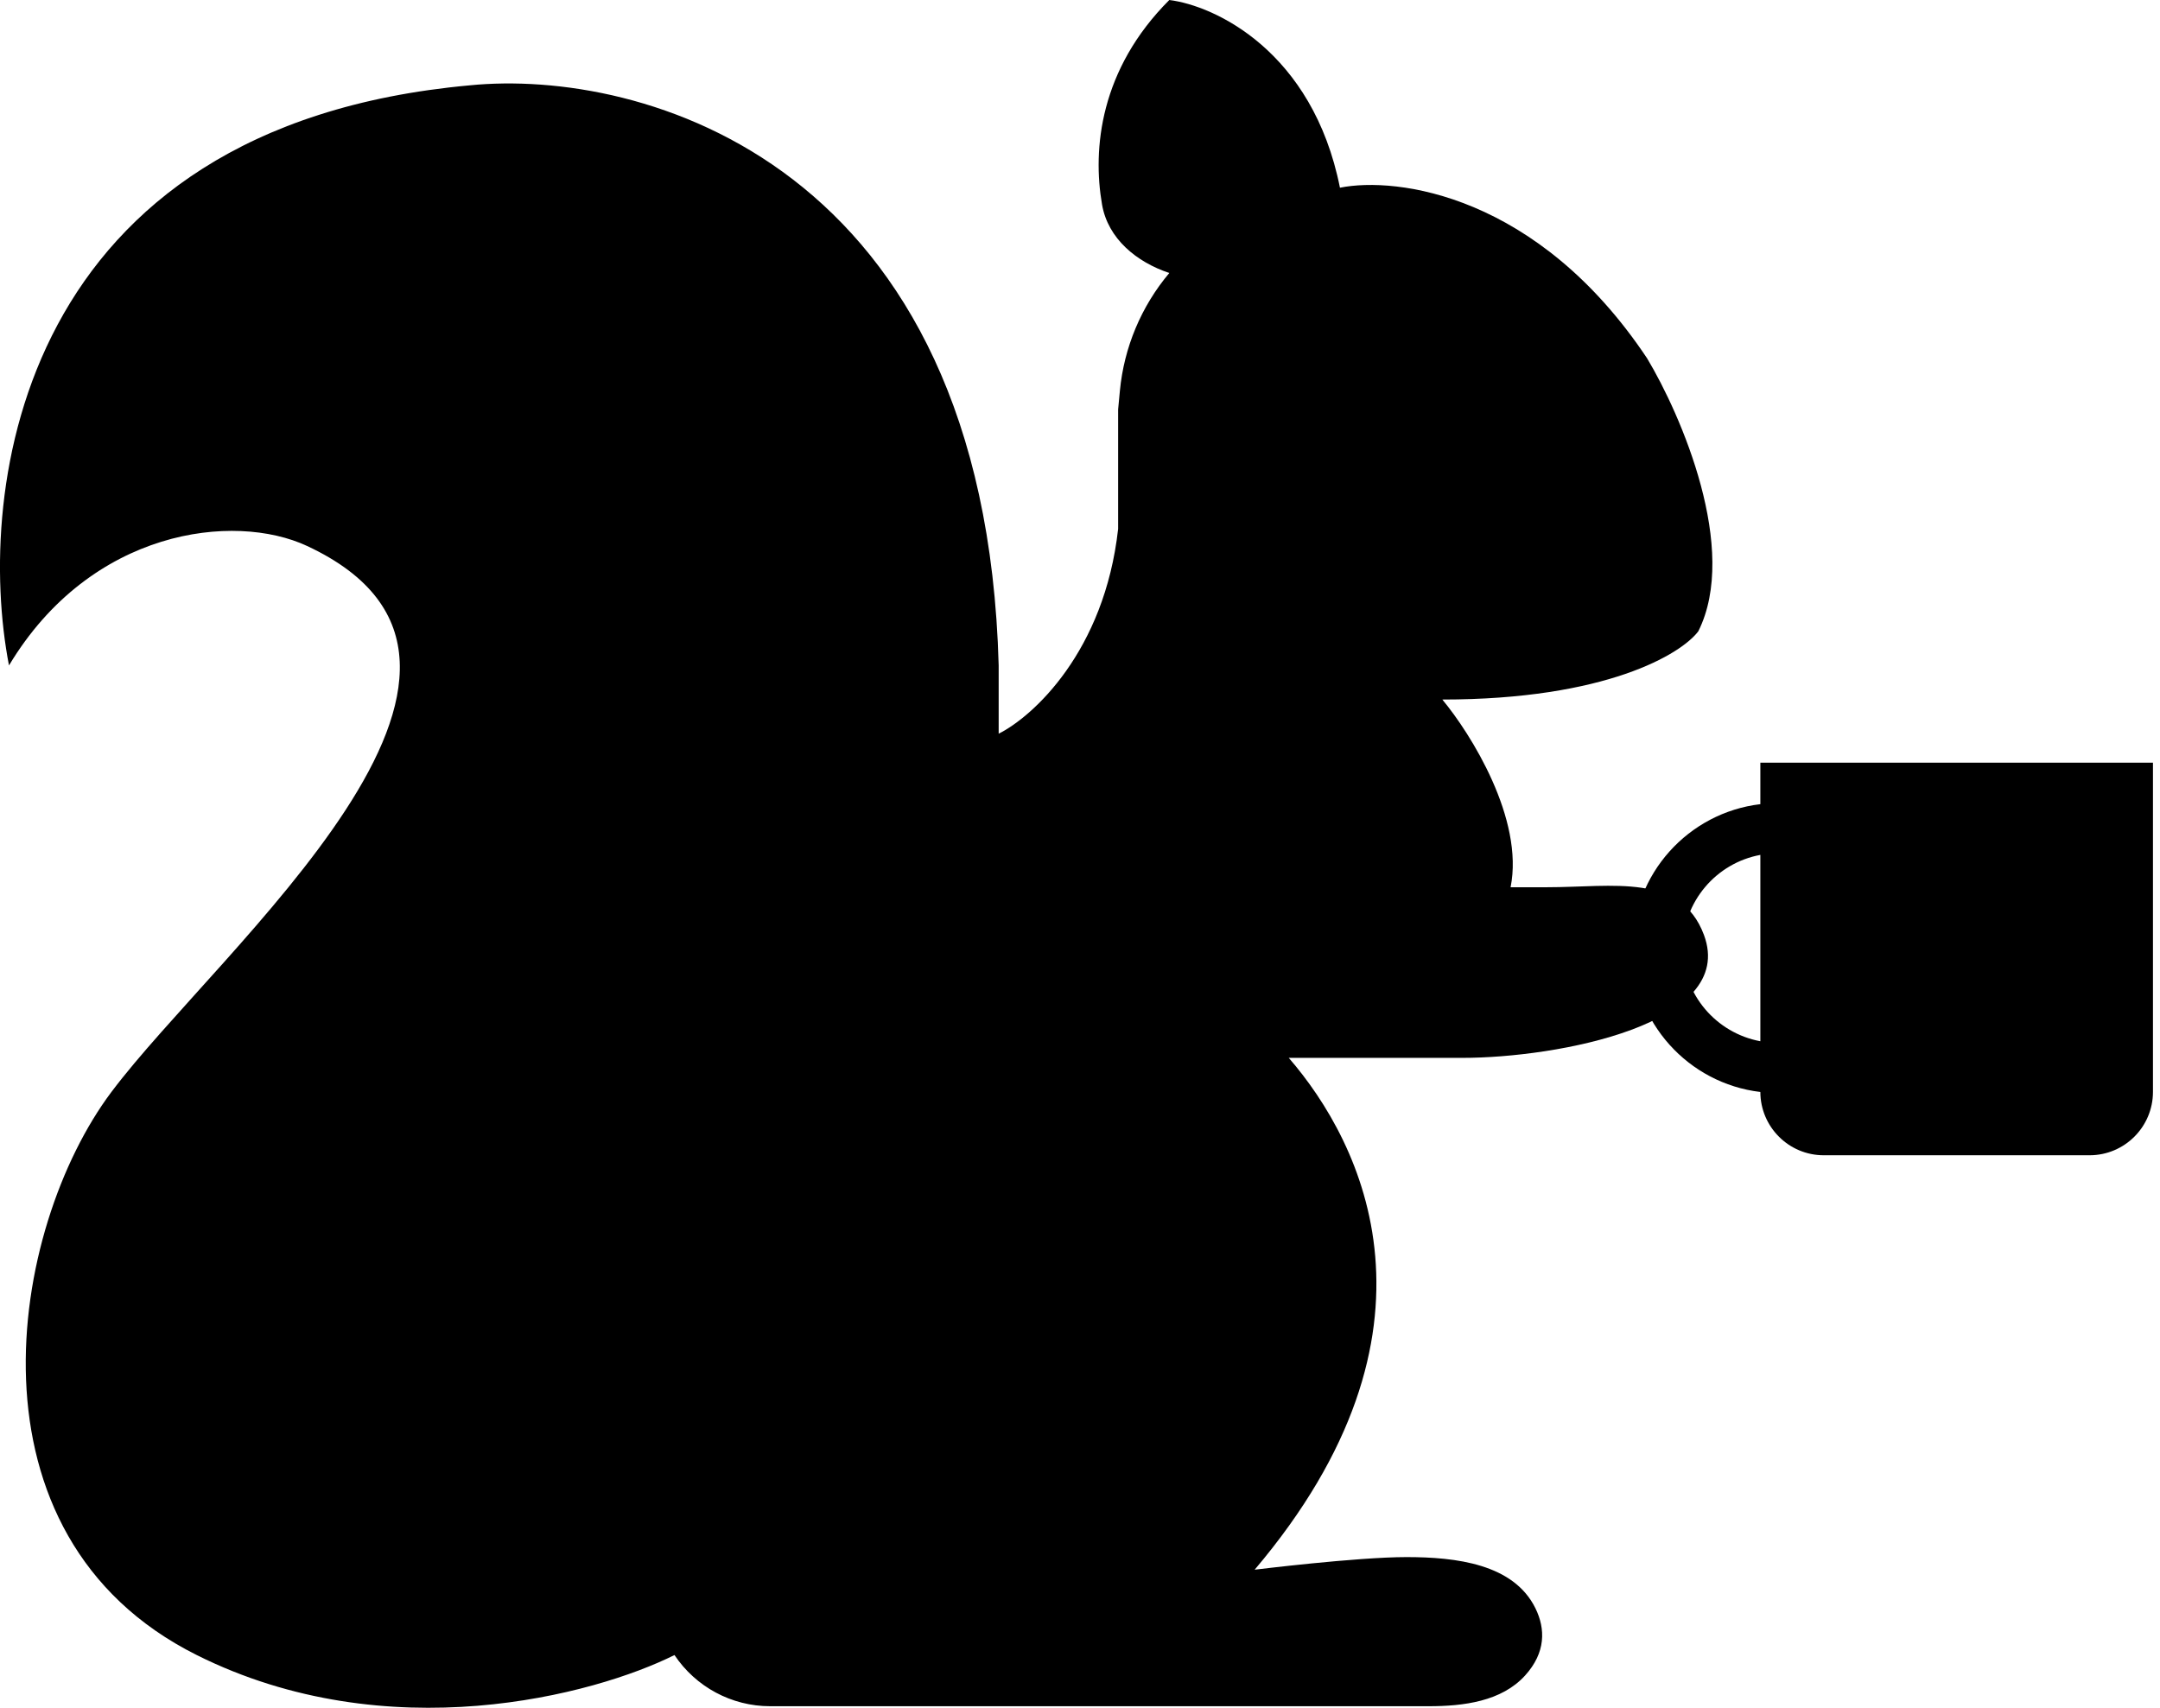
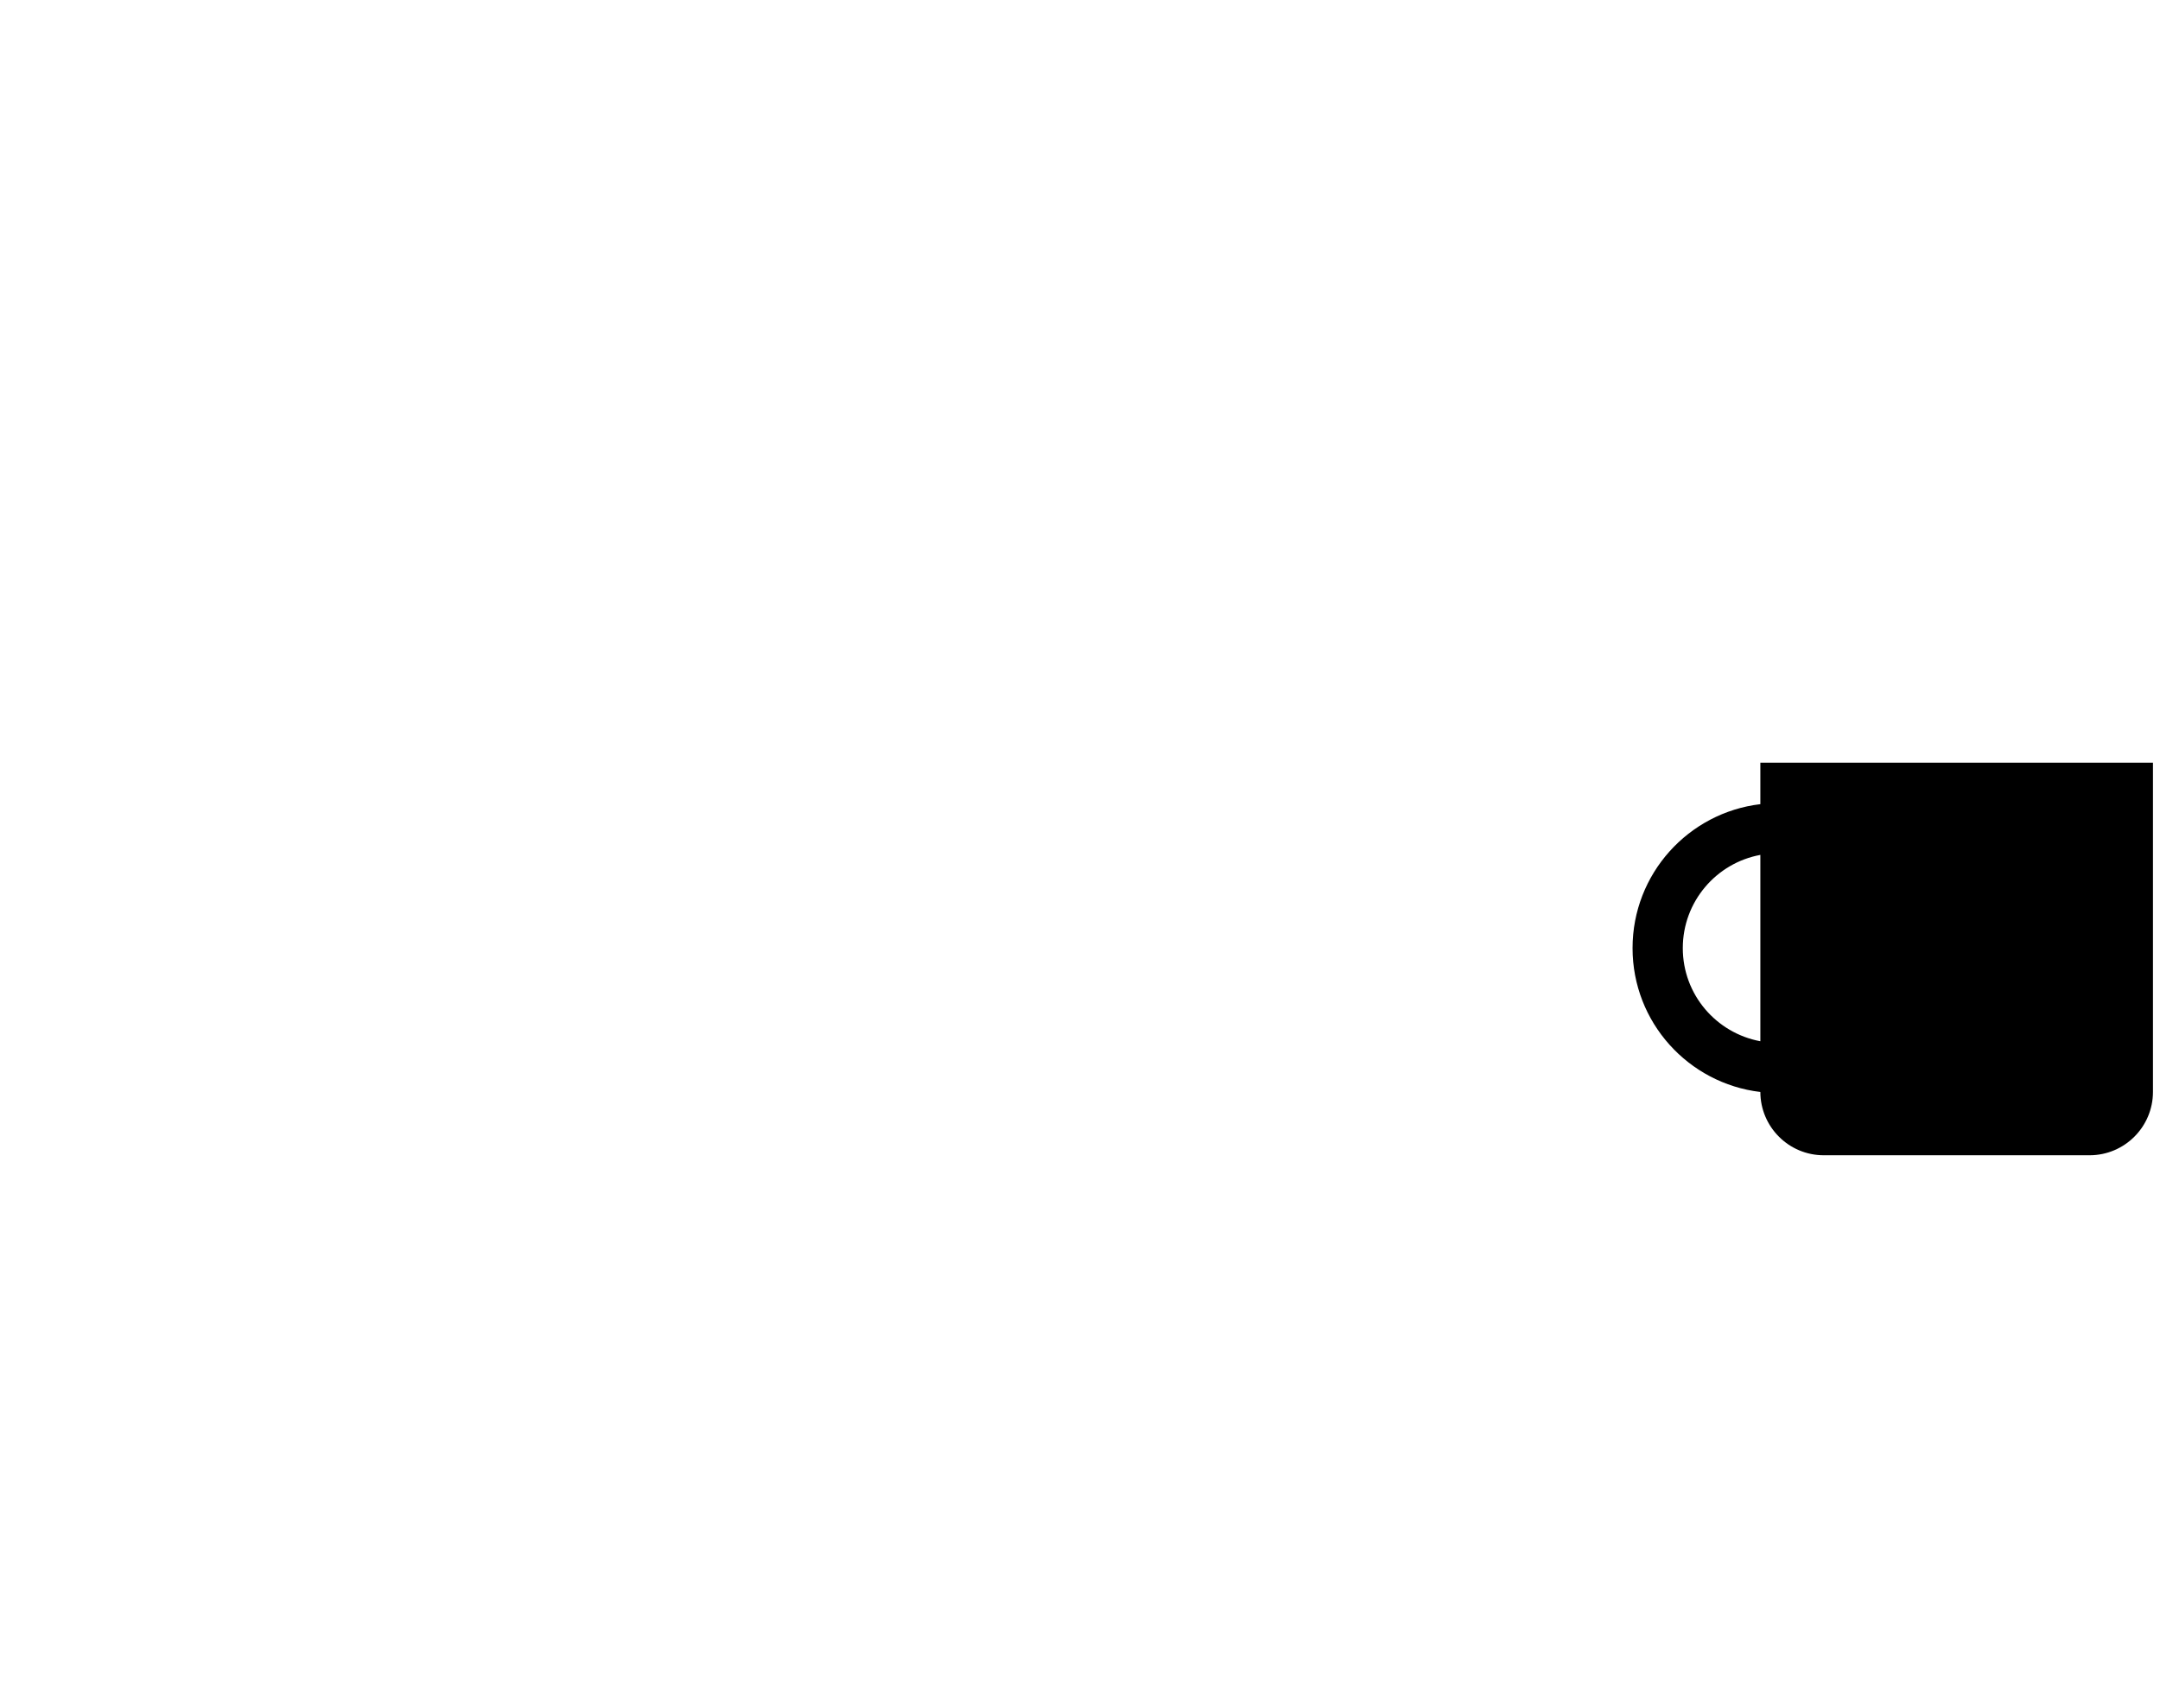
<svg xmlns="http://www.w3.org/2000/svg" width="43" height="34" viewBox="0 0 43 34" fill="none">
  <path d="M35.044 16.01C33.611 16.18 32.5 17.398 32.5 18.876C32.5 20.354 33.612 21.57 35.044 21.74C35.046 22.436 35.61 23 36.306 23H41.597C42.294 23 42.86 22.435 42.86 21.737V15.184H35.044V16.01ZM35.044 20.73C34.166 20.567 33.5 19.801 33.5 18.876C33.5 17.951 34.166 17.182 35.044 17.02V20.73Z" fill="black" />
-   <path d="M9.351 1.699C0.383 2.514 -0.5 9.738 0.179 13.248C1.81 10.531 4.659 10.191 6.114 10.87C11.21 13.248 4.364 18.878 2.218 21.74C0.179 24.457 -0.84 30.572 3.916 32.95C7.721 34.852 11.842 33.742 13.427 32.95C13.852 33.586 14.566 33.969 15.331 33.969H28.439C29.137 33.969 29.892 33.874 30.361 33.357C30.774 32.901 30.768 32.43 30.567 32.02C30.133 31.135 28.986 31 28 31C27.005 31 24.977 31.251 24.977 31.251C29 26.5 27.128 22.759 25.656 21.061H29.112C31.007 21.061 34.584 20.388 33.921 18.613C33.459 17.376 32.114 17.664 30.794 17.664H30.072C30.344 16.305 29.279 14.607 28.713 13.927C31.974 13.927 33.469 13.021 33.809 12.568C34.624 10.938 33.469 8.266 32.789 7.133C30.615 3.872 27.807 3.51 26.675 3.737C26.132 1.019 24.184 0.113 23.278 0C21.898 1.38 21.746 2.963 21.939 4.074C22.057 4.752 22.626 5.218 23.278 5.435C22.719 6.099 22.376 6.917 22.294 7.781L22.259 8.152V10.53C21.987 12.976 20.561 14.267 19.881 14.607V13.248C19.61 3.193 12.748 1.359 9.351 1.699Z" fill="black" />
</svg>